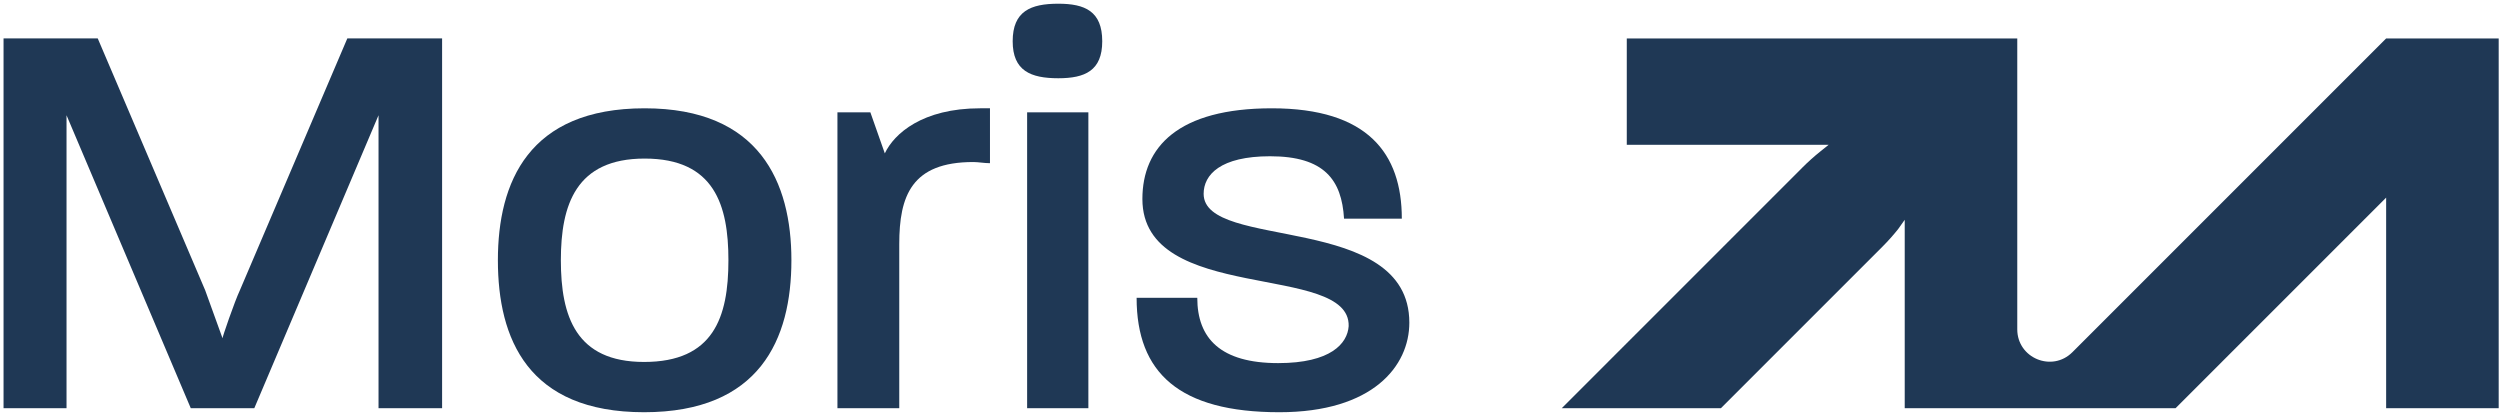
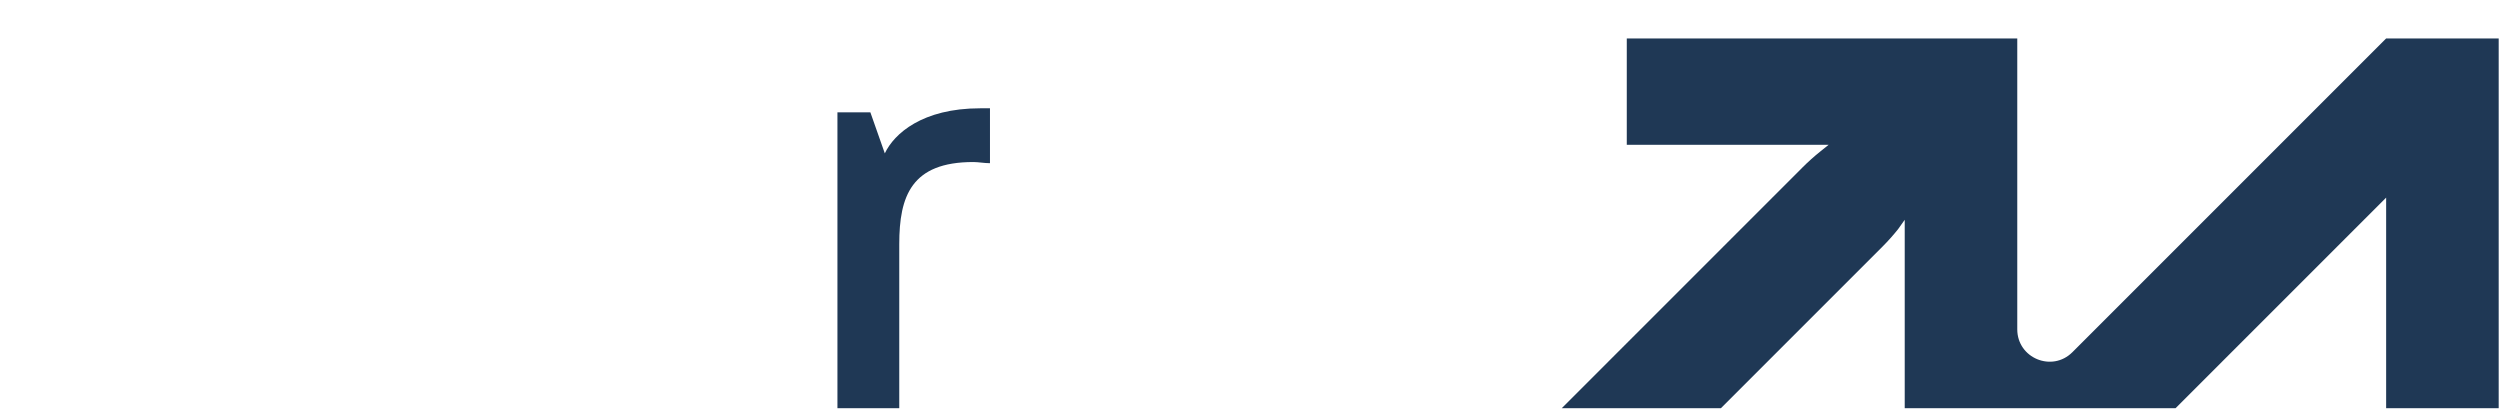
<svg xmlns="http://www.w3.org/2000/svg" height="95" viewBox="0 0 573 95" width="573">
  <g fill="#1f3855" transform="translate(.811 .852)">
    <path d="m546.092 7.96-71.909 71.909c-4.663 4.663-12.636 1.361-12.636-5.234v-66.675h-89.501v24.378h46.269l-1.905 1.524c-1.416 1.133-2.768 2.343-4.05 3.625l-55.213 55.214h36.482l36.973-36.973c1.282-1.282 2.492-2.634 3.625-4.05l1.524-2.154v43.177h62.083l48.259-48.26v48.26h25.797v-84.742z" />
-     <path d="m85.948 92.702v-67.142l-28.472 67.142h-14.567l-28.473-67.142v67.142h-14.435v-84.756h21.586l24.632 57.74c.927 2.516 3.973 10.992 3.973 10.992-.132 0 2.781-8.476 3.973-10.992l24.632-57.74h21.719v84.756h-14.567z" />
-     <path d="m146.809 93.629c-26.619 0-33.504-16.819-33.504-34.829 0-17.878 7.018-34.829 33.637-34.829 26.354 0 33.638 16.951 33.638 34.829 0 18.143-7.284 34.829-33.77 34.829zm.132-58.137c-15.759 0-19.203 10.594-19.203 23.308 0 12.846 3.443 23.308 19.07 23.308 15.892 0 19.335-10.197 19.335-23.308 0-12.581-3.178-23.308-19.203-23.308z" />
    <path d="m222.251 36.286c-14.17 0-16.951 7.813-16.951 18.805v37.61h-14.17v-67.805h7.548l3.311 9.403c2.118-4.503 8.608-10.33 21.851-10.33h2.251v12.581c-1.325 0-2.649-.265-3.841-.265z" />
-     <path d="m241.757 17.083c-6.356 0-10.462-1.721-10.462-8.476 0-6.886 4.105-8.608 10.462-8.608 6.092 0 10.065 1.722 10.065 8.608 0 6.754-3.973 8.476-10.065 8.476zm-7.151 75.618v-67.805h14.038v67.805z" />
-     <path d="m292.411 93.629c-22.911 0-32.71-9.005-32.71-26.221h13.905c0 9.27 5.298 14.965 18.541 14.965 12.05 0 15.892-4.503 16.156-8.476.397-14.7-47.278-4.9-47.278-29.135 0-11.919 8.211-20.792 29.664-20.792 21.983 0 29.797 10.33 29.797 25.294h-13.243c-.529-8.873-4.503-14.303-16.951-14.303-11.389 0-15.23 4.238-15.23 8.608 0 13.111 47.145 4.105 47.145 29.532 0 9.932-8.343 20.527-29.796 20.527z" />
  </g>
</svg>